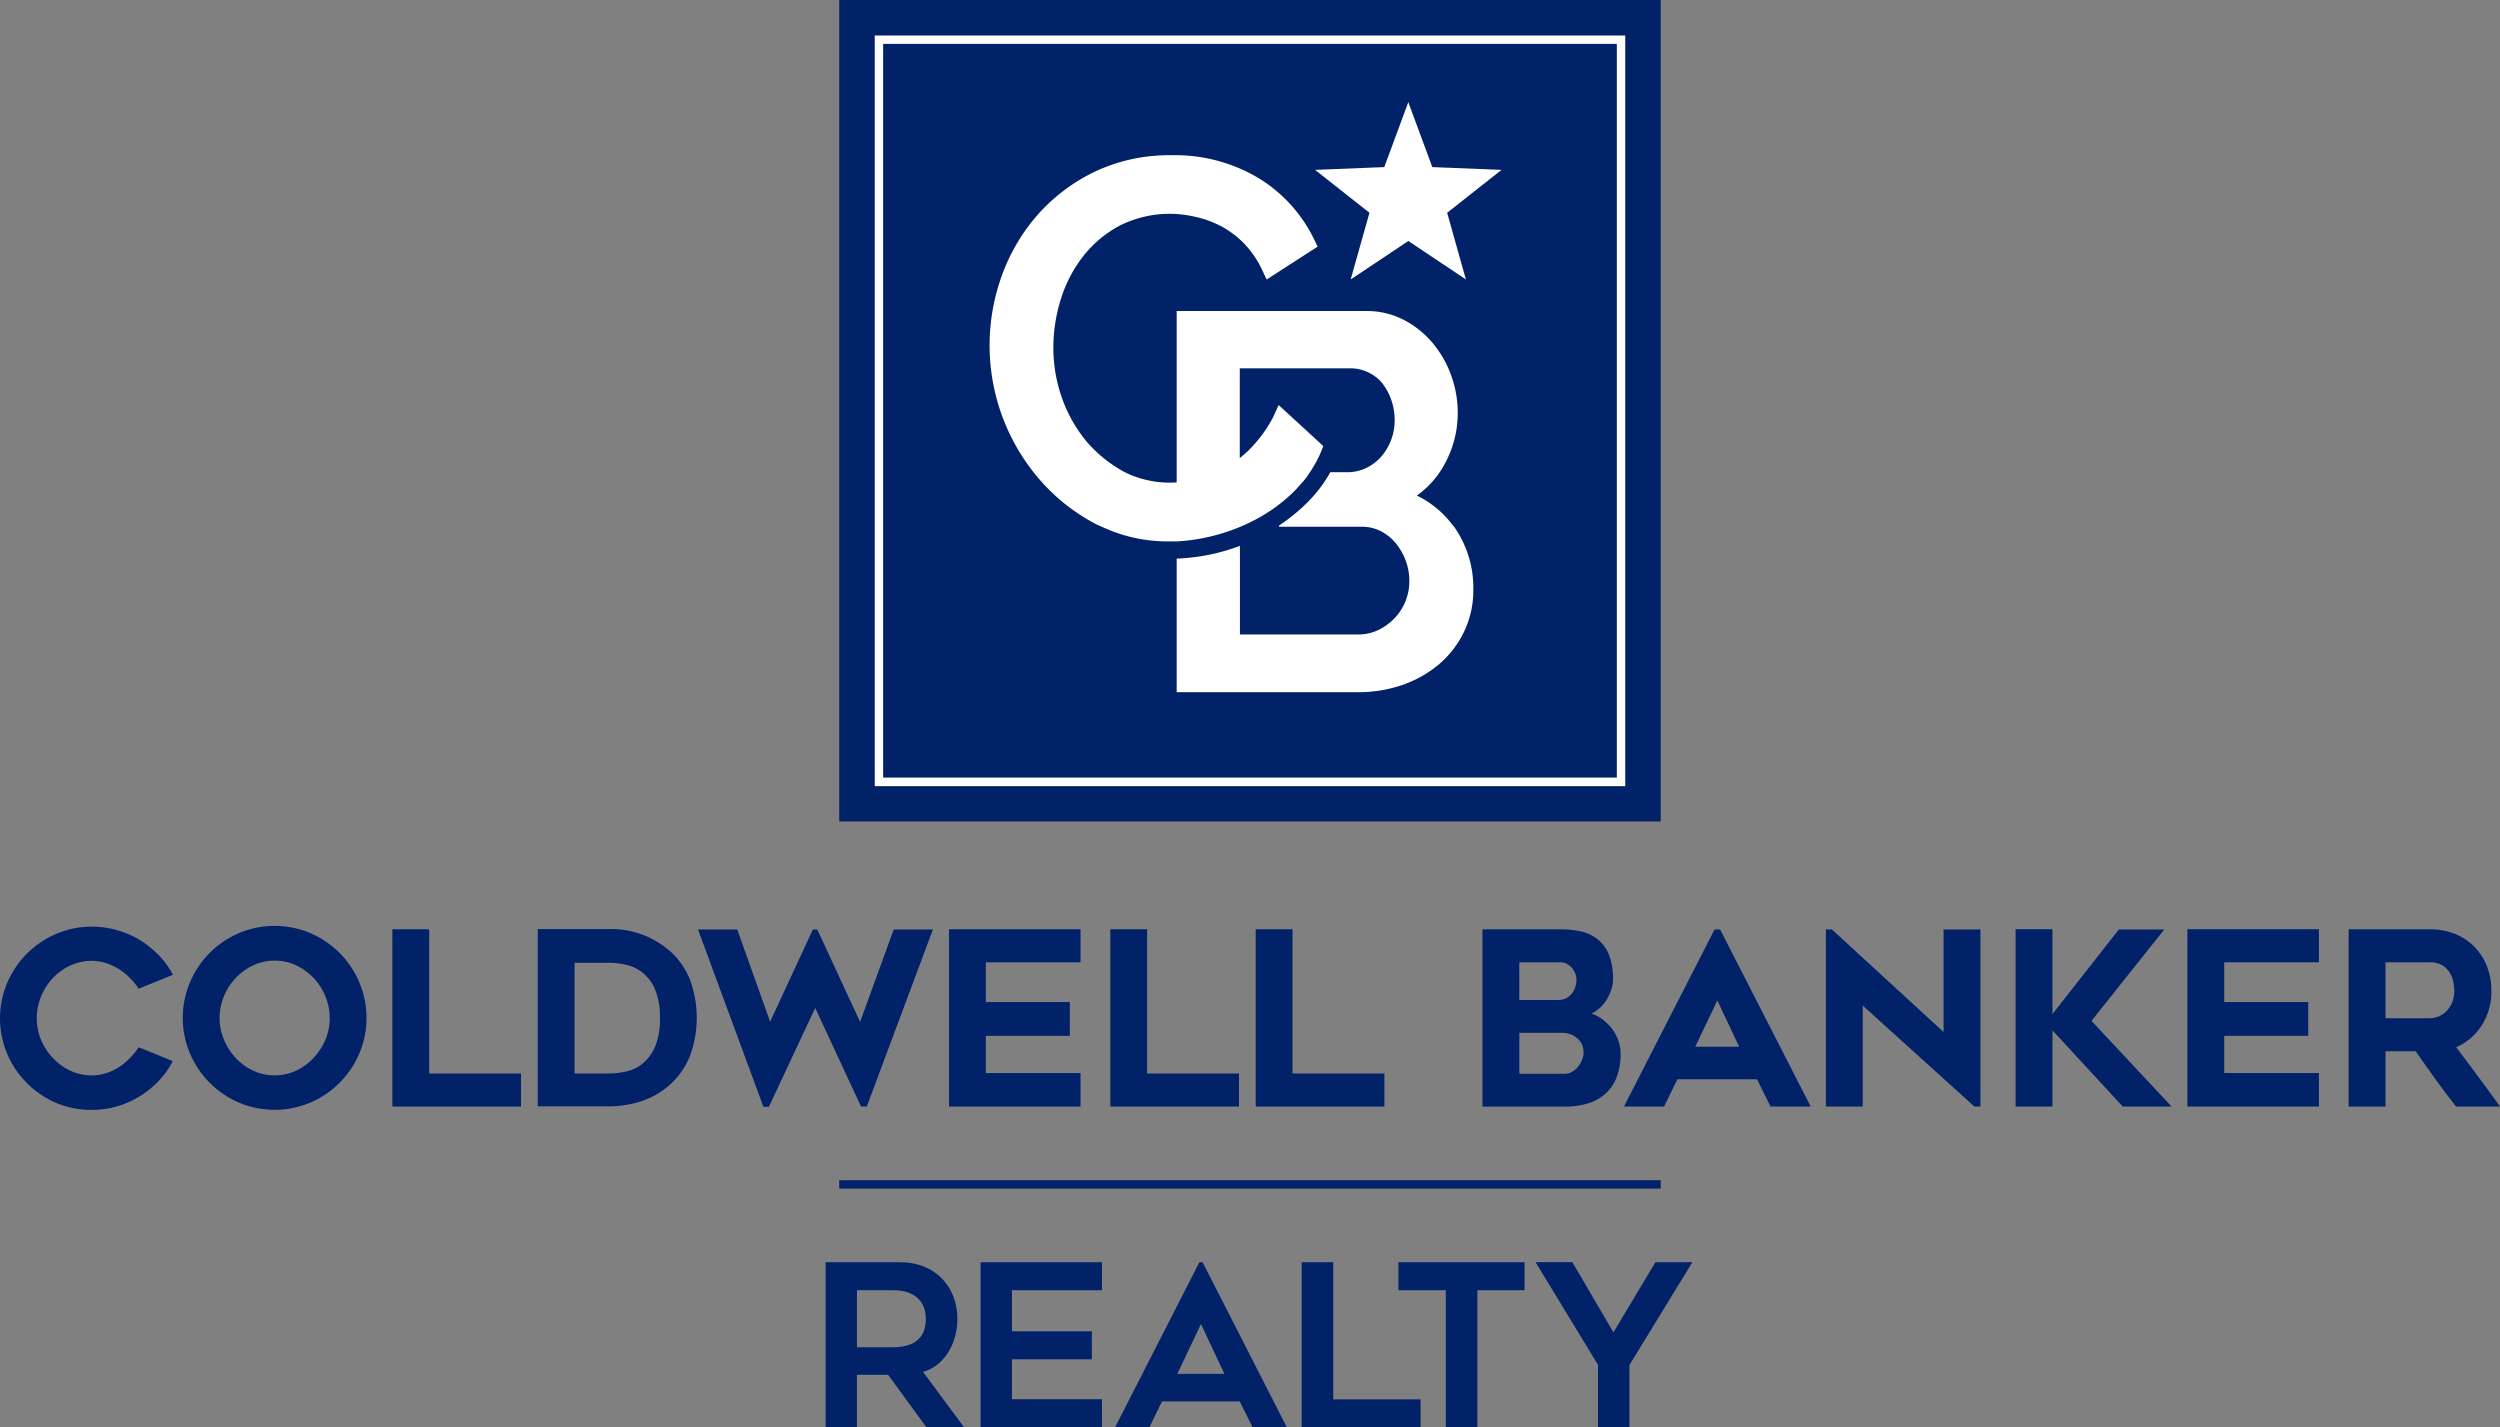
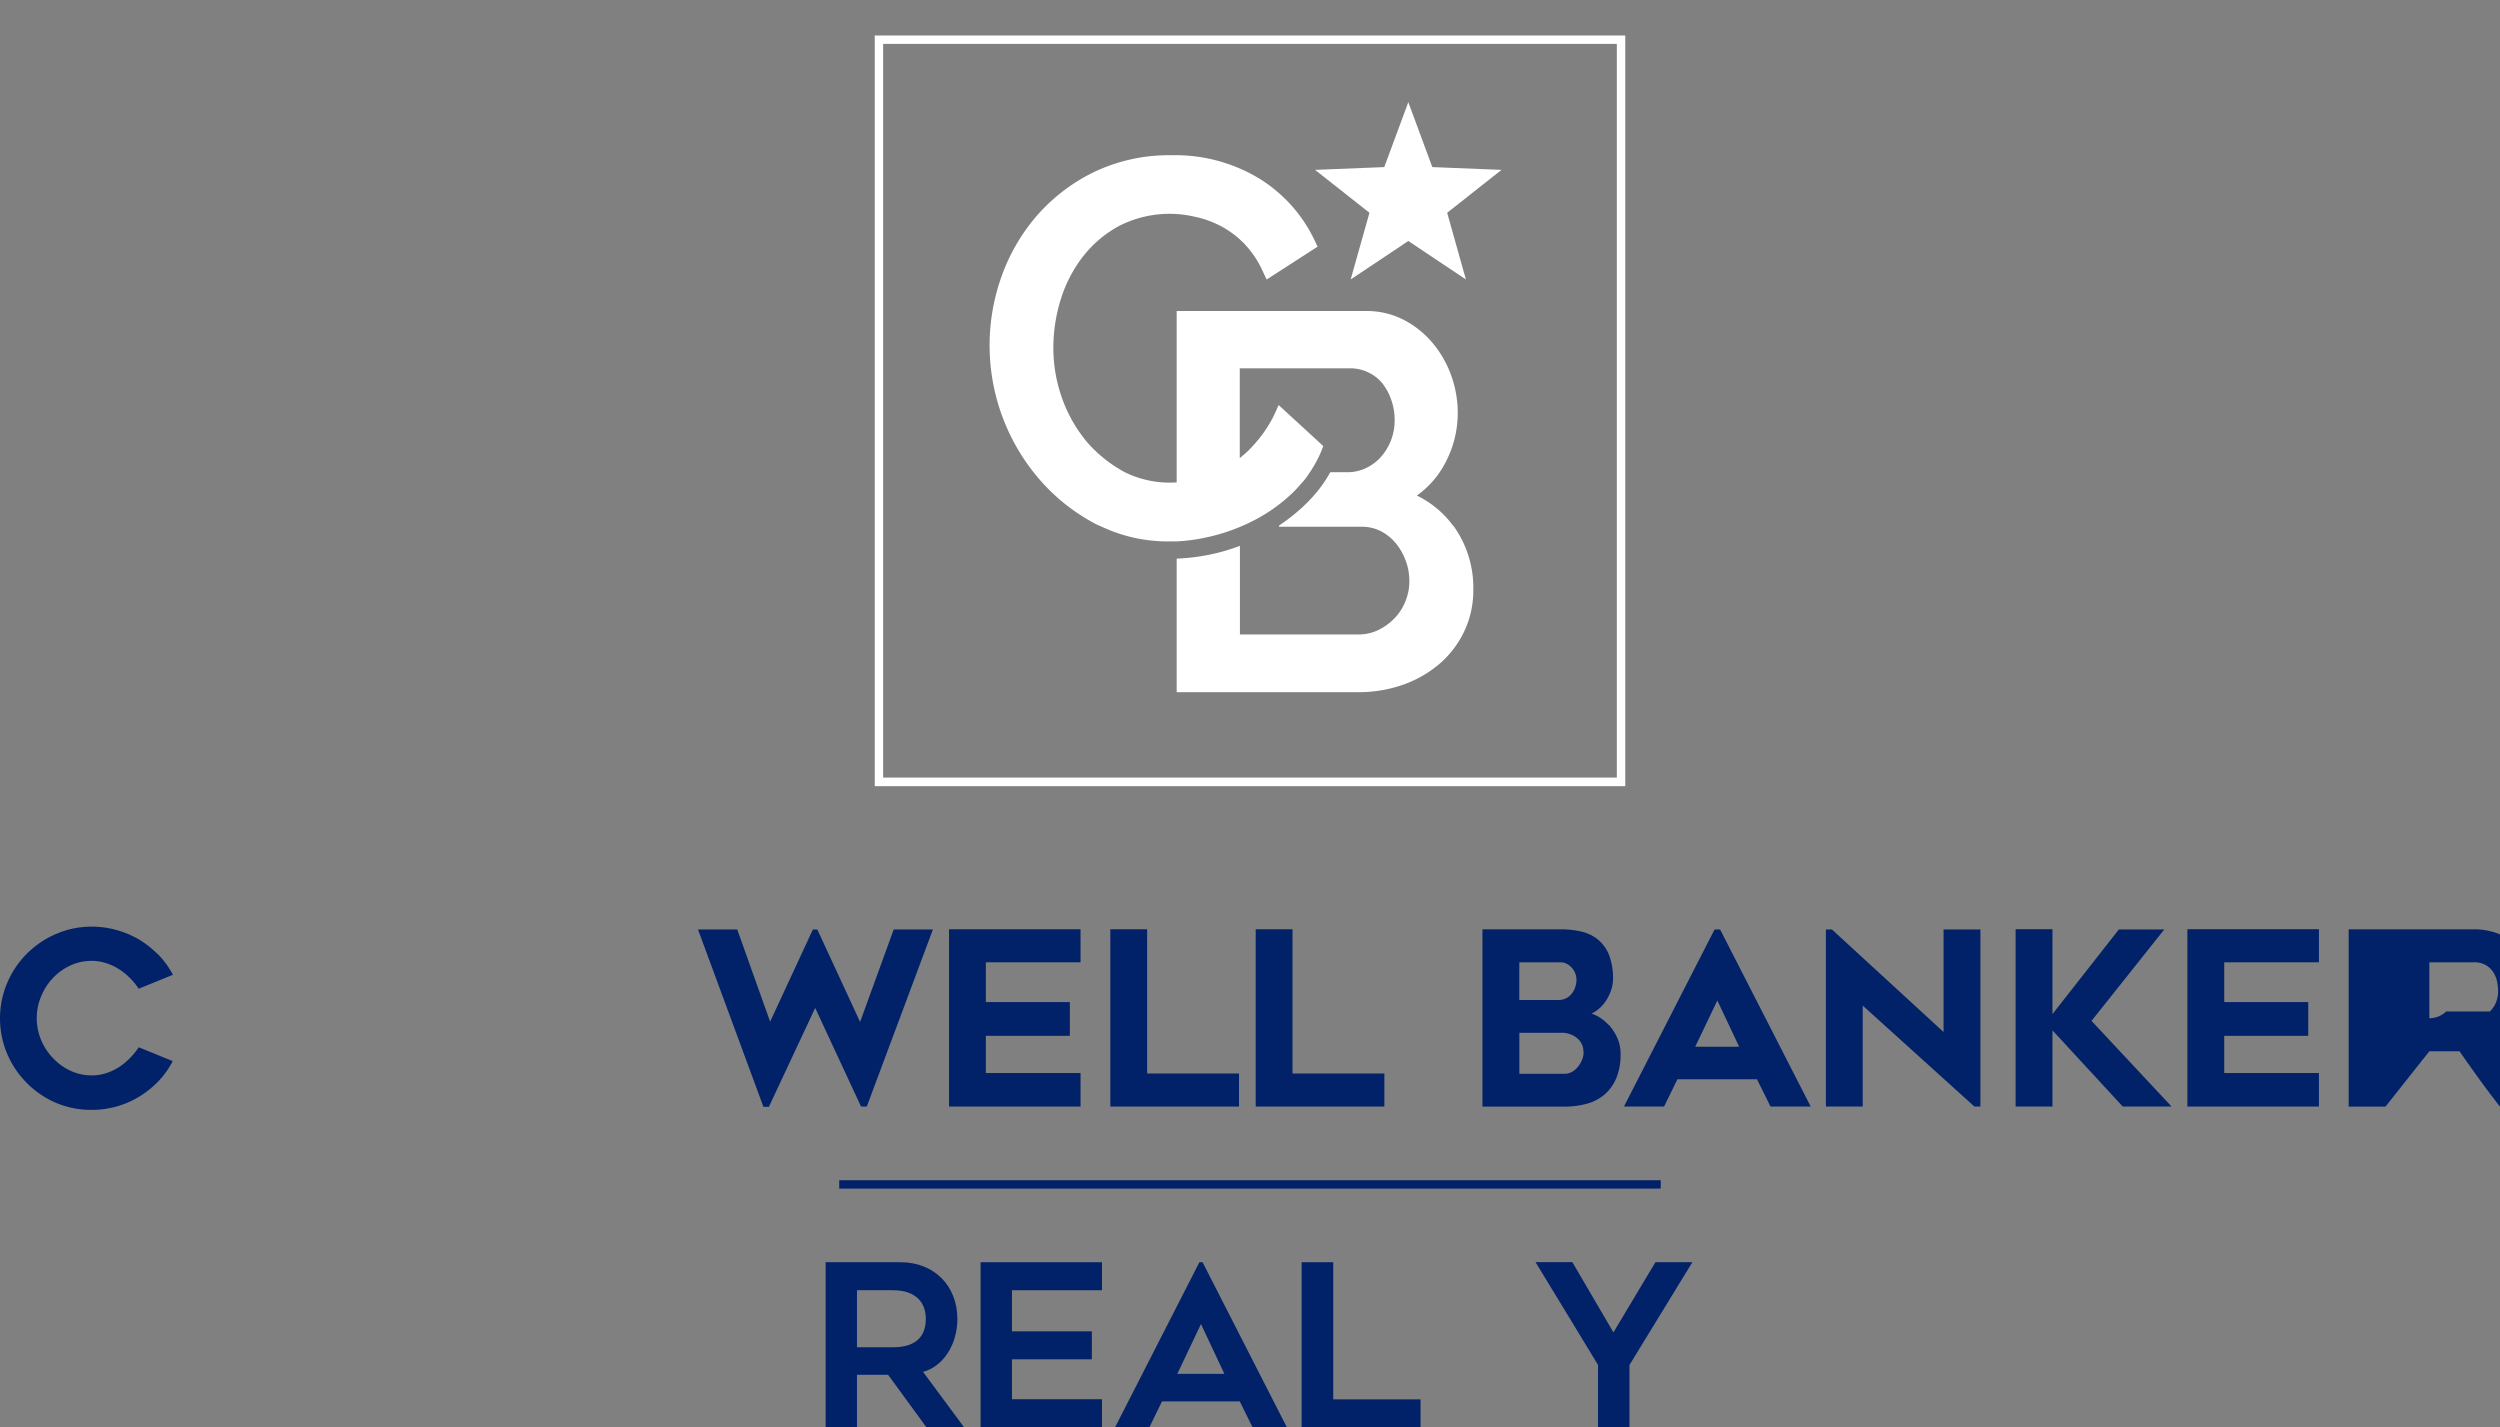
<svg xmlns="http://www.w3.org/2000/svg" viewBox="0 0 486.54 277.79">
  <rect x="0" y="0" width="486.54" height="277.79" fill="#808080" stroke="none" />
  <defs>
    <style>.cls-1{fill:#012169;}.cls-2{fill:#fff;}</style>
  </defs>
  <title>CB_Logo_RGB_Vertical_Realty</title>
  <g id="Layer_2" data-name="Layer 2">
    <g id="DBA">
      <path class="cls-1" d="M166.78,267.56v10.23h-6.1V245.65h14.57c6.55,0,11.07,4.57,11.07,11.06,0,4.83-2.64,9.18-6.68,10.28l8,10.8h-7.33l-7.47-10.23Zm0-5.36h7c5.18,0,6.4-2.81,6.4-5.53,0-3.12-1.88-5.57-6.4-5.57h-7Z" />
      <path class="cls-1" d="M196.94,251.1v8h15.55v5.44H196.94v7.77h17.52v5.45H190.84V245.65h23.62v5.45Z" />
      <path class="cls-1" d="M217,277.79l16.42-32.14h.62l16.41,32.14h-6.67l-2.5-5.05H226.14l-2.46,5.05Zm12.12-10.41h9.17l-4.56-9.7Z" />
      <path class="cls-1" d="M276.46,272.34v5.45H253.32V245.65h6.15v26.69Z" />
-       <path class="cls-1" d="M296.7,251.1h-9.18v26.69h-6.14V251.1h-9.22v-5.45H296.7Z" />
      <path class="cls-1" d="M329.36,245.65l-12.24,20v12.16H311V265.63l-12.16-20H306L314,259.3l8.17-13.65Z" />
      <rect id="Rule" class="cls-1" x="163.33" y="229.69" width="159.87" height="1.63" />
-       <polygon class="cls-1" points="83.53 180.85 76.36 180.85 76.36 215.35 101.4 215.35 101.4 208.92 83.53 208.92 83.53 180.85" />
      <polygon class="cls-1" points="167.39 198.89 159.06 180.89 158.2 180.89 149.88 198.84 143.48 180.89 135.84 180.89 148.49 215.17 148.57 215.4 149.64 215.4 158.65 196.16 167.57 215.35 168.69 215.35 181.56 180.89 173.93 180.89 167.39 198.89" />
      <polygon class="cls-1" points="184.7 215.35 210.29 215.35 210.29 208.83 191.86 208.83 191.86 201.59 208.21 201.59 208.21 195.02 191.86 195.02 191.86 187.28 210.29 187.28 210.29 180.85 184.7 180.85 184.7 215.35" />
      <polygon class="cls-1" points="223.25 180.85 216.09 180.85 216.09 215.35 241.13 215.35 241.13 208.92 223.25 208.92 223.25 180.85" />
      <polygon class="cls-1" points="251.54 180.85 244.38 180.85 244.38 215.35 269.42 215.35 269.42 208.92 251.54 208.92 251.54 180.85" />
      <path class="cls-1" d="M306.8,190.73a4.34,4.34,0,0,1-.24,1.4,3.74,3.74,0,0,1-.68,1.26,3.48,3.48,0,0,1-1.08.89,3.32,3.32,0,0,1-1.53.33h-7.59v-7.33h8.06a2.47,2.47,0,0,1,1.15.28,3.68,3.68,0,0,1,1,.76,3.9,3.9,0,0,1,.67,1.1,3.47,3.47,0,0,1,.25,1.31m1.39,14a4,4,0,0,1-.3,1.51,5.25,5.25,0,0,1-.82,1.39,3.94,3.94,0,0,1-1.19,1,2.89,2.89,0,0,1-1.41.35h-8.79V201h8.1A4.66,4.66,0,0,1,307,202.1a3.35,3.35,0,0,1,1.16,2.6m4.86-5.27a8.06,8.06,0,0,0-2.3-1.76,7.6,7.6,0,0,0-1-.42,4,4,0,0,0,.76-.41,7,7,0,0,0,1.82-1.73,8.44,8.44,0,0,0,1.18-2.22,6.76,6.76,0,0,0,.44-2.29,12.63,12.63,0,0,0-.81-4.84,7.49,7.49,0,0,0-2.24-3,8.09,8.09,0,0,0-3.28-1.5,18.09,18.09,0,0,0-3.9-.4H288.51v34.5h16a16.12,16.12,0,0,0,4.18-.52,9,9,0,0,0,3.48-1.74,8.49,8.49,0,0,0,2.36-3.22,11.94,11.94,0,0,0,.86-4.82,7.51,7.51,0,0,0-.65-3.09,9.78,9.78,0,0,0-1.65-2.53" />
      <path class="cls-1" d="M338.47,203.71h-8.55l4.3-9Zm-4.79-22.82-17.63,34.46h7.81l2.59-5.31h15.49l2.63,5.31h7.82l-17.63-34.46Z" />
      <polygon class="cls-1" points="378.25 200.85 356.63 180.99 356.53 180.89 355.35 180.89 355.35 215.35 362.52 215.35 362.52 195.71 384.25 215.35 385.42 215.35 385.42 180.89 378.25 180.89 378.25 200.85" />
      <polygon class="cls-1" points="421.2 180.89 412.36 180.89 399.44 197.36 399.44 180.84 392.27 180.84 392.27 215.35 399.44 215.35 399.44 200.52 413.12 215.35 422.62 215.35 407.04 198.68 421.2 180.89" />
      <polygon class="cls-1" points="425.7 215.35 451.3 215.35 451.3 208.83 432.87 208.83 432.87 201.59 449.22 201.59 449.22 195.02 432.87 195.02 432.87 187.28 451.3 187.28 451.3 180.84 425.7 180.84 425.7 215.35" />
-       <path class="cls-1" d="M476.05,196.85a4.31,4.31,0,0,1-1.56,1,5.09,5.09,0,0,1-1.7.32h-8.53V187.28h8.53a4.6,4.6,0,0,1,2.53.59,4.36,4.36,0,0,1,1.45,1.45,5.49,5.49,0,0,1,.7,1.82,10.68,10.68,0,0,1,.17,1.69,5.66,5.66,0,0,1-.45,2.35,5.25,5.25,0,0,1-1.14,1.67m-11.79,7.74h5.87c1.25,1.8,2.52,3.59,3.76,5.31s2.63,3.57,4,5.32l.1.13h8.58l-.41-.55c-2.67-3.68-5.41-7.38-8.15-11a11,11,0,0,0,4.85-4.06,12.1,12.1,0,0,0,2-6.9,12.86,12.86,0,0,0-.88-4.81,11.22,11.22,0,0,0-2.46-3.81,11,11,0,0,0-3.79-2.49,13.28,13.28,0,0,0-4.88-.87H457.09v34.5h7.17Z" />
+       <path class="cls-1" d="M476.05,196.85a4.31,4.31,0,0,1-1.56,1,5.09,5.09,0,0,1-1.7.32V187.28h8.53a4.6,4.6,0,0,1,2.53.59,4.36,4.36,0,0,1,1.45,1.45,5.49,5.49,0,0,1,.7,1.82,10.68,10.68,0,0,1,.17,1.69,5.66,5.66,0,0,1-.45,2.35,5.25,5.25,0,0,1-1.14,1.67m-11.79,7.74h5.87c1.25,1.8,2.52,3.59,3.76,5.31s2.63,3.57,4,5.32l.1.13h8.58l-.41-.55c-2.67-3.68-5.41-7.38-8.15-11a11,11,0,0,0,4.85-4.06,12.1,12.1,0,0,0,2-6.9,12.86,12.86,0,0,0-.88-4.81,11.22,11.22,0,0,0-2.46-3.81,11,11,0,0,0-3.79-2.49,13.28,13.28,0,0,0-4.88-.87H457.09v34.5h7.17Z" />
      <path class="cls-1" d="M30.67,185.68A19,19,0,0,0,27,182.81,18.27,18.27,0,0,0,22.68,181a17.65,17.65,0,0,0-4.83-.66,17.29,17.29,0,0,0-6.93,1.42,18,18,0,0,0-9.51,9.51,17.71,17.71,0,0,0,0,13.85,18.09,18.09,0,0,0,9.51,9.52A17.45,17.45,0,0,0,17.85,216a17.65,17.65,0,0,0,4.83-.66A17.87,17.87,0,0,0,27,213.48a19,19,0,0,0,3.65-2.87,16.82,16.82,0,0,0,2.78-3.75l.19-.35L27,203.81l-.16.24a14,14,0,0,1-1.69,2A12,12,0,0,1,23,207.78a10.67,10.67,0,0,1-2.46,1.11,8.81,8.81,0,0,1-2.67.4,9.58,9.58,0,0,1-4.16-.91,10.93,10.93,0,0,1-3.38-2.44A11.6,11.6,0,0,1,8,202.4a11,11,0,0,1,0-8.48,11.5,11.5,0,0,1,2.29-3.57,10.93,10.93,0,0,1,3.38-2.44,9.76,9.76,0,0,1,4.16-.91,8.81,8.81,0,0,1,2.67.4A10.48,10.48,0,0,1,23,188.52a11.83,11.83,0,0,1,2.13,1.66,12.41,12.41,0,0,1,1.69,2l.16.24,6.68-2.71-.19-.35a17.49,17.49,0,0,0-2.78-3.7" />
-       <path class="cls-1" d="M64.18,198.1a11,11,0,0,1-.85,4.25A12,12,0,0,1,61,205.92a11.22,11.22,0,0,1-3.39,2.46,10,10,0,0,1-8.32,0,11.39,11.39,0,0,1-3.4-2.46,12,12,0,0,1-2.3-3.57,10.75,10.75,0,0,1-.85-4.25,11,11,0,0,1,.85-4.23,11.6,11.6,0,0,1,2.3-3.56,11.72,11.72,0,0,1,3.4-2.45,10,10,0,0,1,8.32,0,11.37,11.37,0,0,1,5.7,6,11,11,0,0,1,.85,4.23m1.91-12.65a18.39,18.39,0,0,0-5.67-3.84,17.83,17.83,0,0,0-13.9,0,18.32,18.32,0,0,0-5.68,3.84,18.09,18.09,0,0,0-3.83,5.7,17.77,17.77,0,0,0,0,13.92,18.12,18.12,0,0,0,3.83,5.68,18.32,18.32,0,0,0,5.68,3.84,17.83,17.83,0,0,0,13.9,0,18.09,18.09,0,0,0,9.51-9.52,17.77,17.77,0,0,0,0-13.92,18.12,18.12,0,0,0-3.84-5.7" />
-       <path class="cls-1" d="M128.43,198.15a13.65,13.65,0,0,1-.94,5.53,8.68,8.68,0,0,1-2.37,3.27,7.86,7.86,0,0,1-3.2,1.57,16.28,16.28,0,0,1-3.57.4h-6.53V187.37h6.53a16,16,0,0,1,3.52.4,8.2,8.2,0,0,1,3.23,1.55,8.42,8.42,0,0,1,2.39,3.26,13.93,13.93,0,0,1,.94,5.57m2-13a17.39,17.39,0,0,0-12.13-4.34H104.65v34.5h13.68a20.21,20.21,0,0,0,6.73-1.08,15.48,15.48,0,0,0,5.4-3.21,14.91,14.91,0,0,0,3.85-5.6,21.5,21.5,0,0,0,0-14.67,14.83,14.83,0,0,0-3.85-5.6" />
-       <rect class="cls-1" x="163.33" width="159.87" height="159.87" />
      <path class="cls-2" d="M171.87,151.33H314.66V8.54H171.87ZM316.3,153H170.24V6.91H316.3Z" />
      <polygon class="cls-2" points="262.86 54.39 274.08 46.9 285.29 54.39 281.64 41.41 292.22 33.06 278.75 32.52 274.08 19.88 269.4 32.52 255.93 33.06 266.52 41.41 262.86 54.39" />
      <path class="cls-2" d="M282.83,102.36a19.11,19.11,0,0,0-7.09-5.92,17.74,17.74,0,0,0,5.08-5.54,20.69,20.69,0,0,0,2.88-10.63,21.41,21.41,0,0,0-1.24-7.1,20.79,20.79,0,0,0-3.54-6.29,18.4,18.4,0,0,0-5.59-4.56,15.7,15.7,0,0,0-7.47-1.79H229V93.88a19.72,19.72,0,0,1-10.13-2,26.16,26.16,0,0,1-7.26-5.78,27.78,27.78,0,0,1-4.85-8.41A29.29,29.29,0,0,1,205,67.6a31.64,31.64,0,0,1,1.47-9.42,26,26,0,0,1,4.36-8.34,22.39,22.39,0,0,1,7.1-5.94,21.62,21.62,0,0,1,14.76-1.68,19.33,19.33,0,0,1,5,1.83,18.36,18.36,0,0,1,4.47,3.38,19.25,19.25,0,0,1,3.53,5.23l.82,1.74L256.43,48l-.64-1.33A28.51,28.51,0,0,0,245.1,34.76a31.61,31.61,0,0,0-17.16-4.55,33.8,33.8,0,0,0-15,3.26A35.13,35.13,0,0,0,201.77,42a37,37,0,0,0-6.89,11.9,39.9,39.9,0,0,0,7.39,39.37,37.47,37.47,0,0,0,11,8.72c.38.2.79.35,1.18.53l.75.34c.76.33,1.52.63,2.3.89.52.18,1,.34,1.58.49.79.23,1.6.42,2.42.58.54.1,1.1.19,1.65.27a31.58,31.58,0,0,0,4.27.28c.5,0,1,0,1.52,0a36.25,36.25,0,0,0,7.27-1.12,36.82,36.82,0,0,0,8.52-3.34,32.21,32.21,0,0,0,2.92-1.8c.62-.43,1.23-.88,1.82-1.36A31.88,31.88,0,0,0,252,95.48c.54-.55,1-1.11,1.54-1.7s.94-1.2,1.36-1.83a24.22,24.22,0,0,0,2.19-4l.44-1.12-1.06-1h0l-7.63-7s-.78,1.8-1.21,2.62a27.71,27.71,0,0,1-1.95,3.09,29,29,0,0,1-2.66,3.09c-.56.56-1.15,1-1.74,1.54V71.68h21.45a8,8,0,0,1,3.44.74,7.88,7.88,0,0,1,2.71,2,11,11,0,0,1,1.84,3.28,11.84,11.84,0,0,1,.7,4.12,10.69,10.69,0,0,1-2.7,7.14,9.22,9.22,0,0,1-2.92,2.16,8.42,8.42,0,0,1-3.66.78h-3.24c-.37.65-.75,1.29-1.17,1.91a27.34,27.34,0,0,1-3.32,4,35.46,35.46,0,0,1-5.33,4.36c-.31.21-.17.34,0,.34H265a8.17,8.17,0,0,1,3.64.82,9.24,9.24,0,0,1,2.91,2.28,11.78,11.78,0,0,1,2,3.44,11.42,11.42,0,0,1,.73,4,10.29,10.29,0,0,1-.77,4,10.15,10.15,0,0,1-2.14,3.3,11.16,11.16,0,0,1-3.21,2.3,8.94,8.94,0,0,1-3.86.83H241.31V106.23a39.84,39.84,0,0,1-4.23,1.33,39,39,0,0,1-8,1.15H229v26h35.3a26.16,26.16,0,0,0,8.58-1.39,22.45,22.45,0,0,0,7.12-4,19.1,19.1,0,0,0,4.91-6.34,18.56,18.56,0,0,0,1.82-8.22,20.61,20.61,0,0,0-3.86-12.42" />
    </g>
  </g>
</svg>